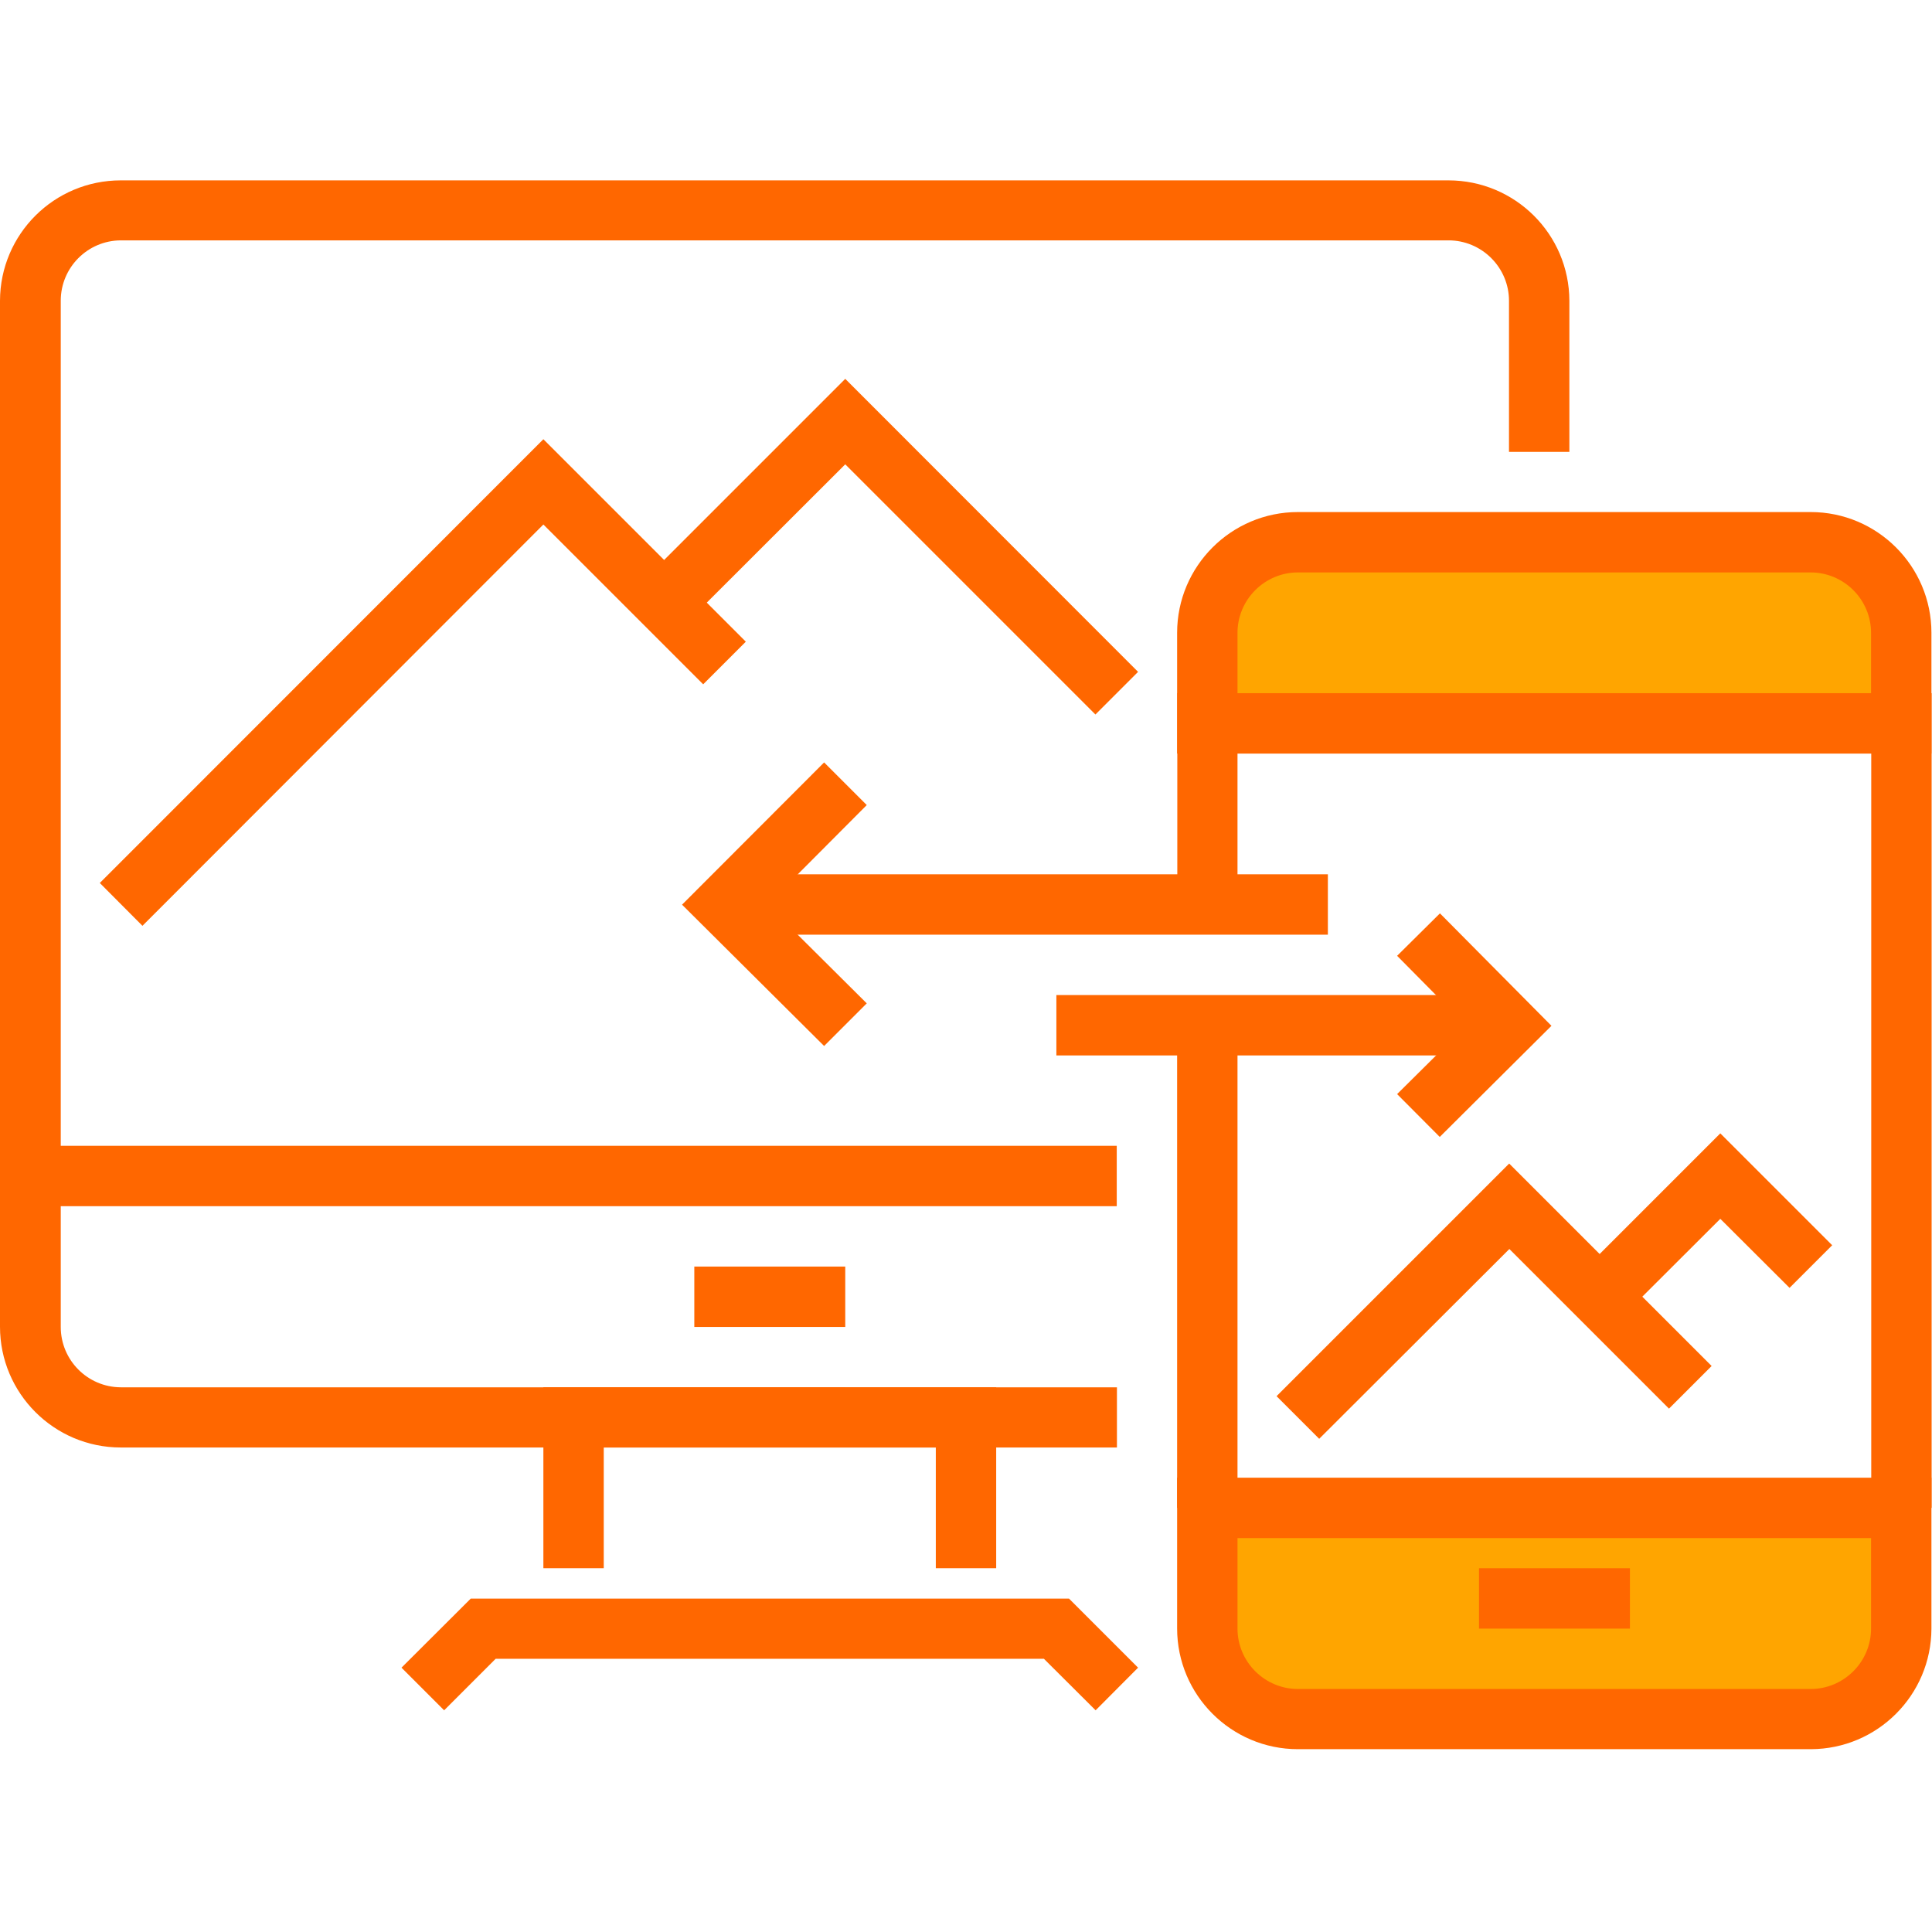
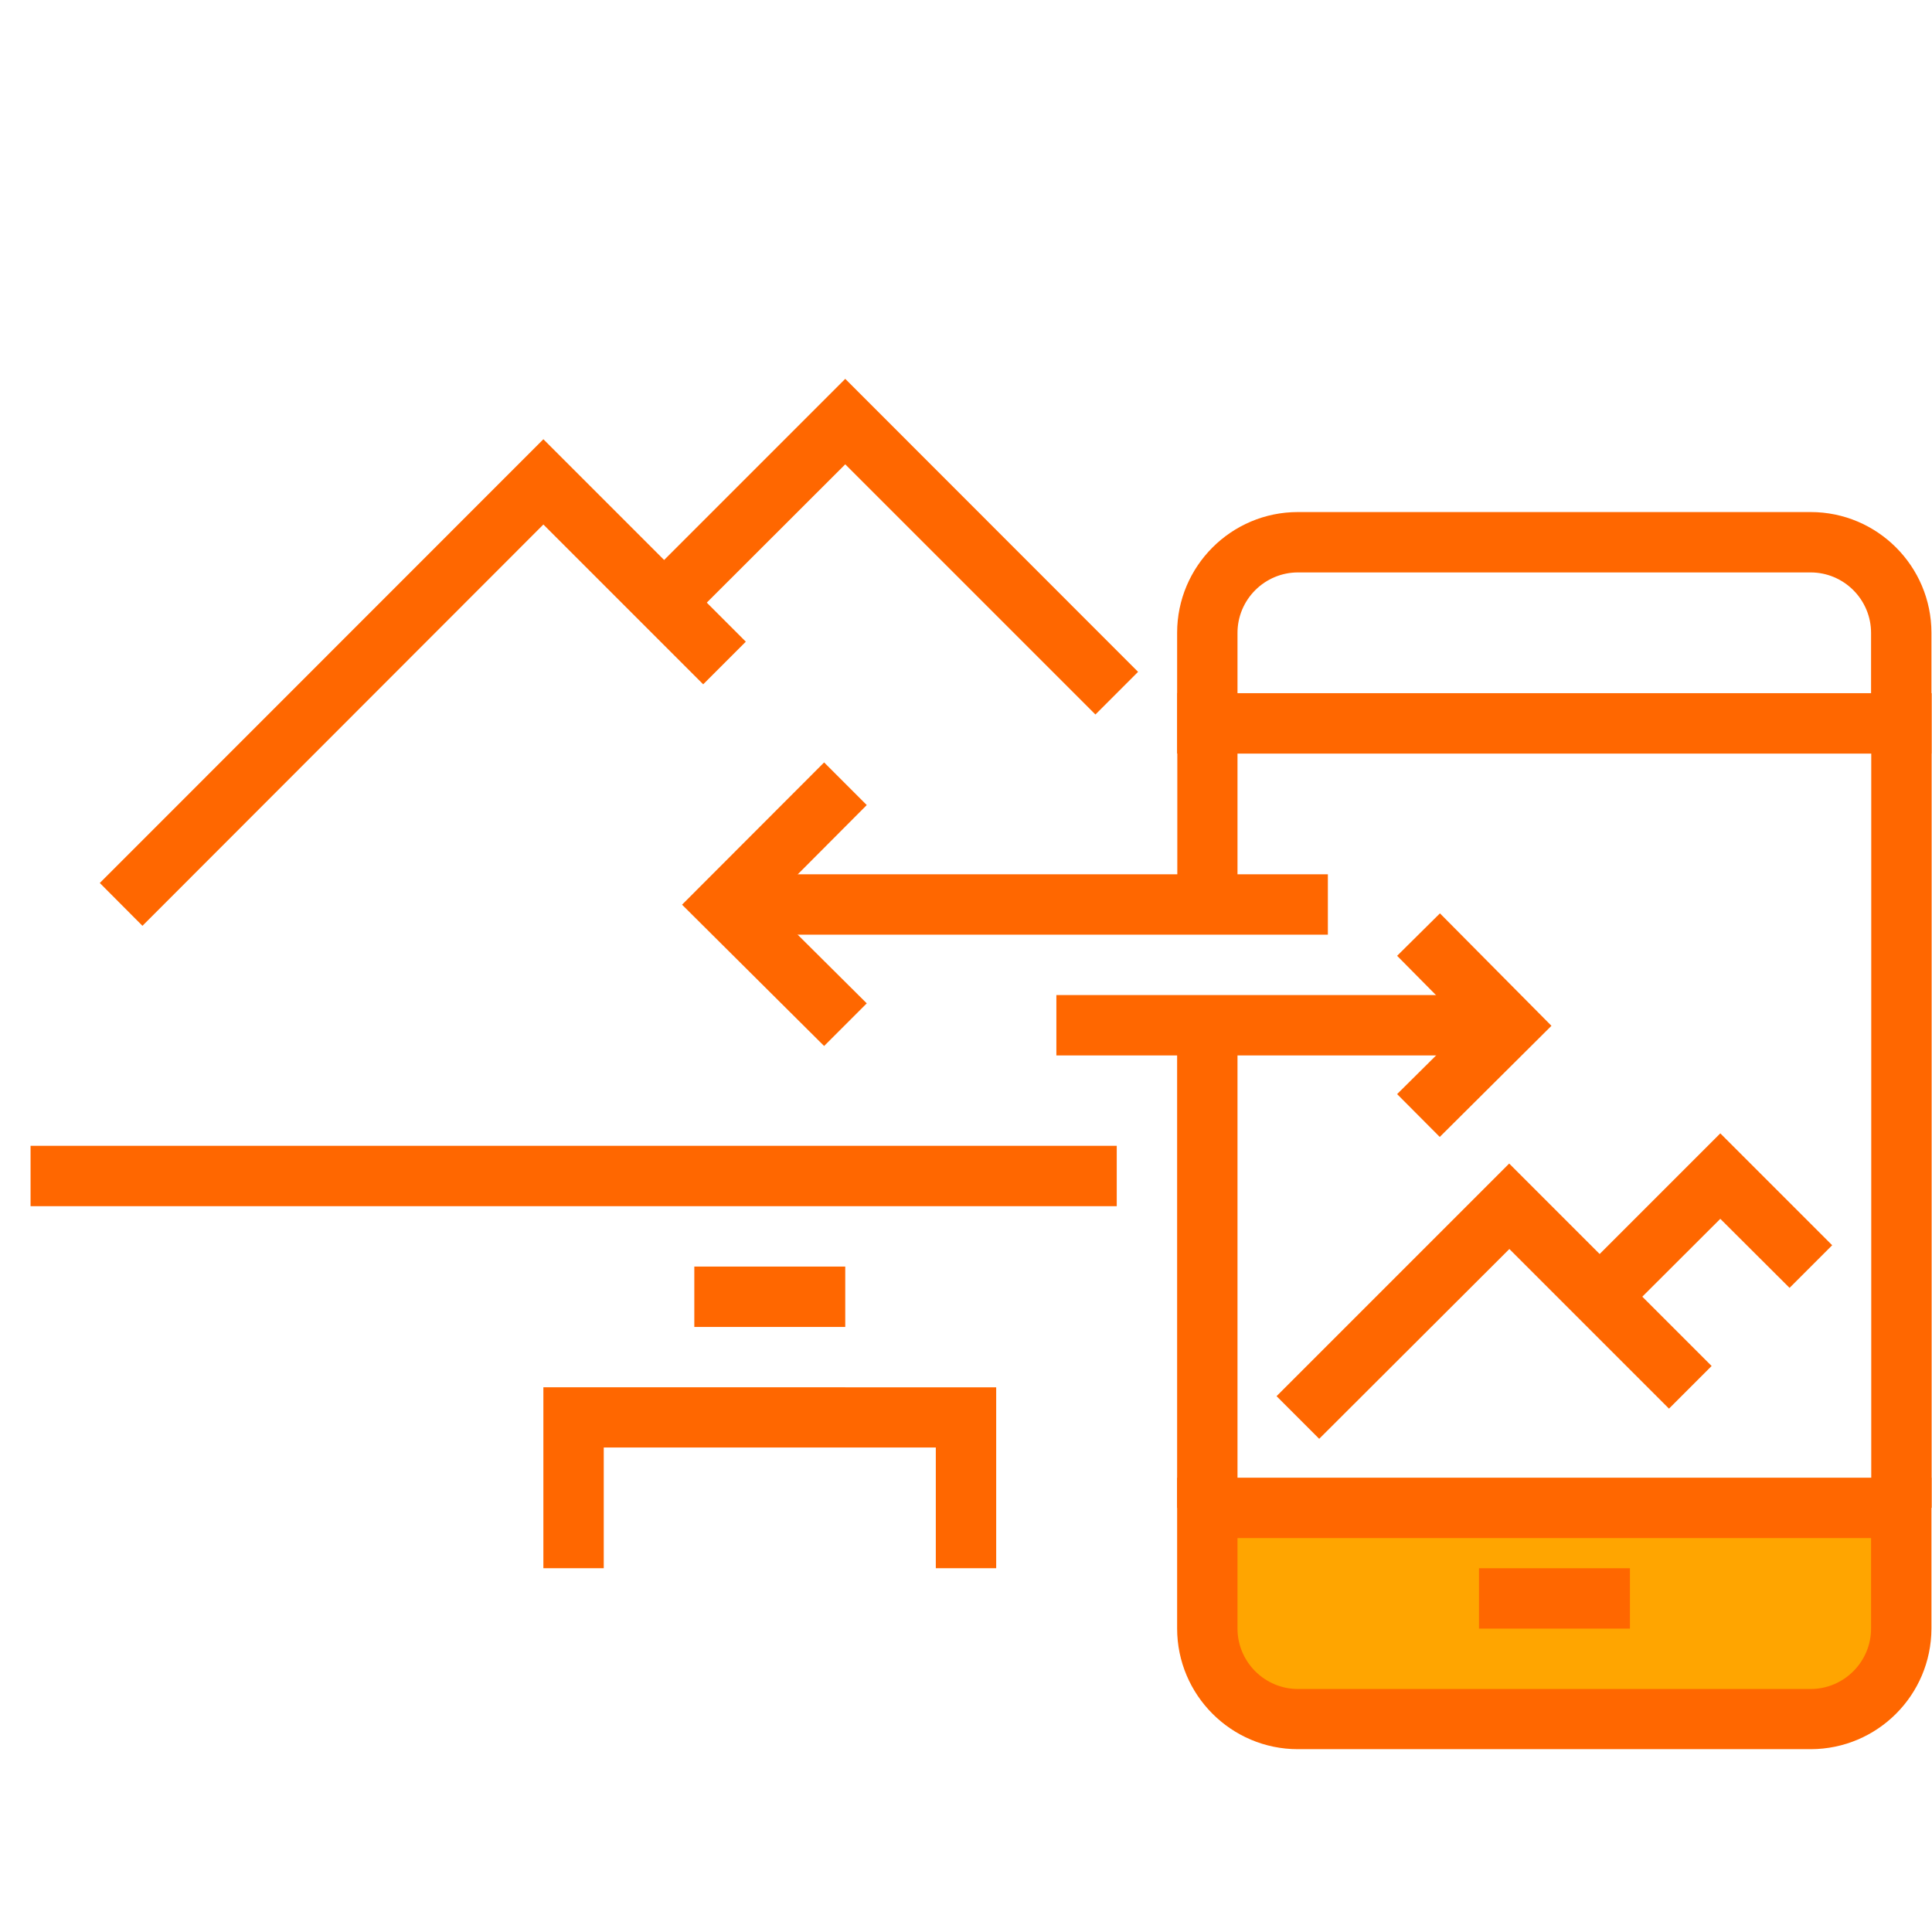
<svg xmlns="http://www.w3.org/2000/svg" xmlns:xlink="http://www.w3.org/1999/xlink" version="1.1" id="图层_1" x="0px" y="0px" viewBox="0 0 1024 1024" style="enable-background:new 0 0 1024 1024;" xml:space="preserve">
  <style type="text/css">
	.st0{fill:#FFA500;}
	.st1{fill:#FF6700;}
	.st2{clip-path:url(#SVGID_2_);fill:#FF6700;}
	.st3{clip-path:url(#SVGID_2_);fill:#FFA500;}
	.st4{clip-path:url(#SVGID_4_);fill:#E9EAEB;}
	.st5{fill:#BCC0C4;}
	.st6{fill:#FFFFFF;}
	.st7{clip-path:url(#SVGID_6_);fill:#E9EAEB;}
	.st8{fill:#E9EAEB;}
	.st9{clip-path:url(#SVGID_8_);fill:#E9EAEB;}
	.st10{clip-path:url(#SVGID_10_);fill:#FFA500;}
	.st11{clip-path:url(#SVGID_10_);fill:#FF6700;}
	.st12{clip-path:url(#SVGID_12_);fill:#E9EAEB;}
	.st13{clip-path:url(#SVGID_14_);fill:#E9EAEB;}
	.st14{clip-path:url(#SVGID_16_);fill:#FFFFFF;}
	.st15{clip-path:url(#SVGID_16_);fill:#FF6700;}
	.st16{clip-path:url(#SVGID_18_);fill:#FFA500;}
	.st17{clip-path:url(#SVGID_18_);fill:#FF6700;}
	.st18{clip-path:url(#SVGID_20_);fill:#FFA500;}
	.st19{clip-path:url(#SVGID_20_);fill:#FF6700;}
	.st20{clip-path:url(#SVGID_22_);fill:#FFA500;}
	.st21{clip-path:url(#SVGID_22_);fill:#FF6700;}
	.st22{clip-path:url(#SVGID_24_);fill:#FFA500;}
	.st23{clip-path:url(#SVGID_24_);fill:#FF6700;}
	.st24{clip-path:url(#SVGID_24_);fill:#BCC0C4;}
	.st25{clip-path:url(#SVGID_26_);fill:#FF6700;}
	.st26{clip-path:url(#SVGID_26_);fill:#BCC0C4;}
	.st27{clip-path:url(#SVGID_28_);fill:#FF6700;}
	.st28{clip-path:url(#SVGID_28_);fill:#BCC0C4;}
	.st29{clip-path:url(#SVGID_30_);fill:#FFFFFF;}
	.st30{clip-path:url(#SVGID_30_);fill:#FF6700;}
	.st31{clip-path:url(#SVGID_32_);fill:#FF6700;}
	.st32{clip-path:url(#SVGID_32_);fill:#BCC0C4;}
	.st33{clip-path:url(#SVGID_34_);fill:#E9EAEB;}
	.st34{clip-path:url(#SVGID_36_);fill:#FF6700;}
	.st35{clip-path:url(#SVGID_36_);fill:#BCC0C4;}
	.st36{clip-path:url(#SVGID_38_);fill:#FF6700;}
	.st37{clip-path:url(#SVGID_38_);fill:#BCC0C4;}
	.st38{clip-path:url(#SVGID_40_);fill:#FF6700;}
	.st39{clip-path:url(#SVGID_40_);fill:#BCC0C4;}
	.st40{clip-path:url(#SVGID_42_);fill:#E9EAEB;}
	.st41{clip-path:url(#SVGID_42_);fill:#BCC0C4;}
	.st42{clip-path:url(#SVGID_44_);fill:#FF6700;}
	.st43{clip-path:url(#SVGID_44_);fill:#BCC0C4;}
	.st44{clip-path:url(#SVGID_46_);fill:#FF6700;}
	.st45{clip-path:url(#SVGID_48_);fill:#EDEDED;}
	.st46{clip-path:url(#SVGID_50_);fill:#E9EAEB;}
	.st47{clip-path:url(#SVGID_50_);fill:#BCC0C4;}
	.st48{clip-path:url(#SVGID_52_);fill:#E9EAEB;}
	.st49{clip-path:url(#SVGID_52_);fill:#FF6700;}
	.st50{clip-path:url(#SVGID_54_);fill:#E9EAEB;}
	.st51{clip-path:url(#SVGID_56_);fill:#E9EAEB;}
	.st52{clip-path:url(#SVGID_56_);fill:#FF6700;}
	.st53{clip-path:url(#SVGID_58_);fill:#FFFFFF;}
	.st54{clip-path:url(#SVGID_58_);fill:#FF6700;}
	.st55{clip-path:url(#SVGID_60_);fill:#FF6700;}
</style>
  <g>
    <g>
      <defs>
        <rect id="SVGID_45_" y="95.7" width="1024" height="832.7" />
      </defs>
      <clipPath id="SVGID_2_">
        <use xlink:href="#SVGID_45_" style="overflow:visible;" />
      </clipPath>
-       <path class="st2" d="M591.9,767.2H64c-35.3,0-64-28.7-64-64V159.4c0.1-35.3,28.7-63.8,64-63.8h703.7c35.3,0,64,28.5,64.1,63.8    v80.1h-32v-80.1c0-8.5-3.4-16.6-9.4-22.6c-6-6-14.1-9.4-22.6-9.4H64c-17.6,0.1-31.8,14.4-31.8,32v543.9c0,17.6,14.2,31.9,31.8,32    h528V767.2z M580.7,906.5l-27.4-27.3H262.7l-27.3,27.3l-22.6-22.6l36.7-36.6h317.1l36.6,36.6L580.7,906.5z M580.7,906.5" />
    </g>
    <path class="st1" d="M528,831.2h-32v-64H320v64h-32v-95.9H528V831.2z M16.2,607.3h575.7v32H16.2V607.3z M368,671.3h80v32h-80V671.3   z M368,671.3" />
-     <path class="st0" d="M1007.7,383.4v-48c0-12.7-5.1-24.9-14.1-33.9c-9-9-21.2-14.1-33.9-14.1H687.9c-12.7,0-24.9,5.1-33.9,14.1   c-9,9-14.1,21.2-14.1,33.9v48H1007.7z M1007.7,383.4" />
    <path class="st1" d="M1023.8,399.4H623.9v-64c0-35.3,28.7-64,64-64h271.8c35.3,0,64,28.7,64,64V399.4z M655.9,367.4h335.8v-32   c0-8.5-3.4-16.6-9.4-22.6c-6-6-14.1-9.4-22.6-9.4H687.9c-8.5,0-16.6,3.4-22.6,9.4c-6,6-9.4,14.1-9.4,22.6L655.9,367.4z    M655.9,367.4" />
    <path class="st0" d="M639.9,799.2v64c-0.1,12.8,5,25,14,34.1c9,9,21.2,14.1,34,14.2h271.9c26.5,0,48-21.5,48-48v-64L639.9,799.2z    M639.9,799.2" />
    <path class="st1" d="M959.8,927.1H687.9c-35.3,0-64-28.7-64-64v-79.9h399.8v80C1023.6,898.5,995,927,959.8,927.1L959.8,927.1z    M655.9,815.2v48c0,8.5,3.4,16.6,9.4,22.6c6,6,14.1,9.4,22.6,9.4h271.8c8.5,0,16.6-3.4,22.6-9.4c6-6,9.4-14.1,9.4-22.6v-48H655.9z    M655.9,815.2" />
    <path class="st1" d="M783.9,831.2h80v32h-80V831.2z M1023.8,799.2h-32V399.4H655.9v80h-31.9v-112h399.8V799.2z M623.9,543.3h32   v255.9h-32V543.3z M623.9,543.3" />
    <path class="st1" d="M763.1,602.6l-22.6-22.7l36.6-36.3l-36.6-37l22.7-22.5l59.1,59.6L763.1,602.6z M763.1,602.6" />
    <path class="st1" d="M559.9,527.4h239.9v32H559.9V527.4z M436.8,554.4l-75.3-74.9l75.3-75.4l22.6,22.6l-52.6,52.8l52.6,52.3   L436.8,554.4z M436.8,554.4" />
    <path class="st1" d="M384,463.4h319.8v32H384V463.4z M75.5,490.7L52.9,468L288,232.8l107.3,107.3l-22.6,22.6L288,278L75.5,490.7z    M75.5,490.7" />
    <path class="st1" d="M580.6,378.7L448,246.1l-84.7,84.6l-22.6-22.6L448,200.8l155.2,155.3L580.6,378.7z M699.2,762.6l-22.6-22.6   l123.3-123.3l107.3,107.3l-22.6,22.6l-84.6-84.6L699.2,762.6z M699.2,762.6" />
    <path class="st1" d="M859.1,698.6l-22.6-22.6l75.3-75.3l59.3,59.3l-22.6,22.6l-36.7-36.6L859.1,698.6z M859.1,698.6" />
  </g>
</svg>